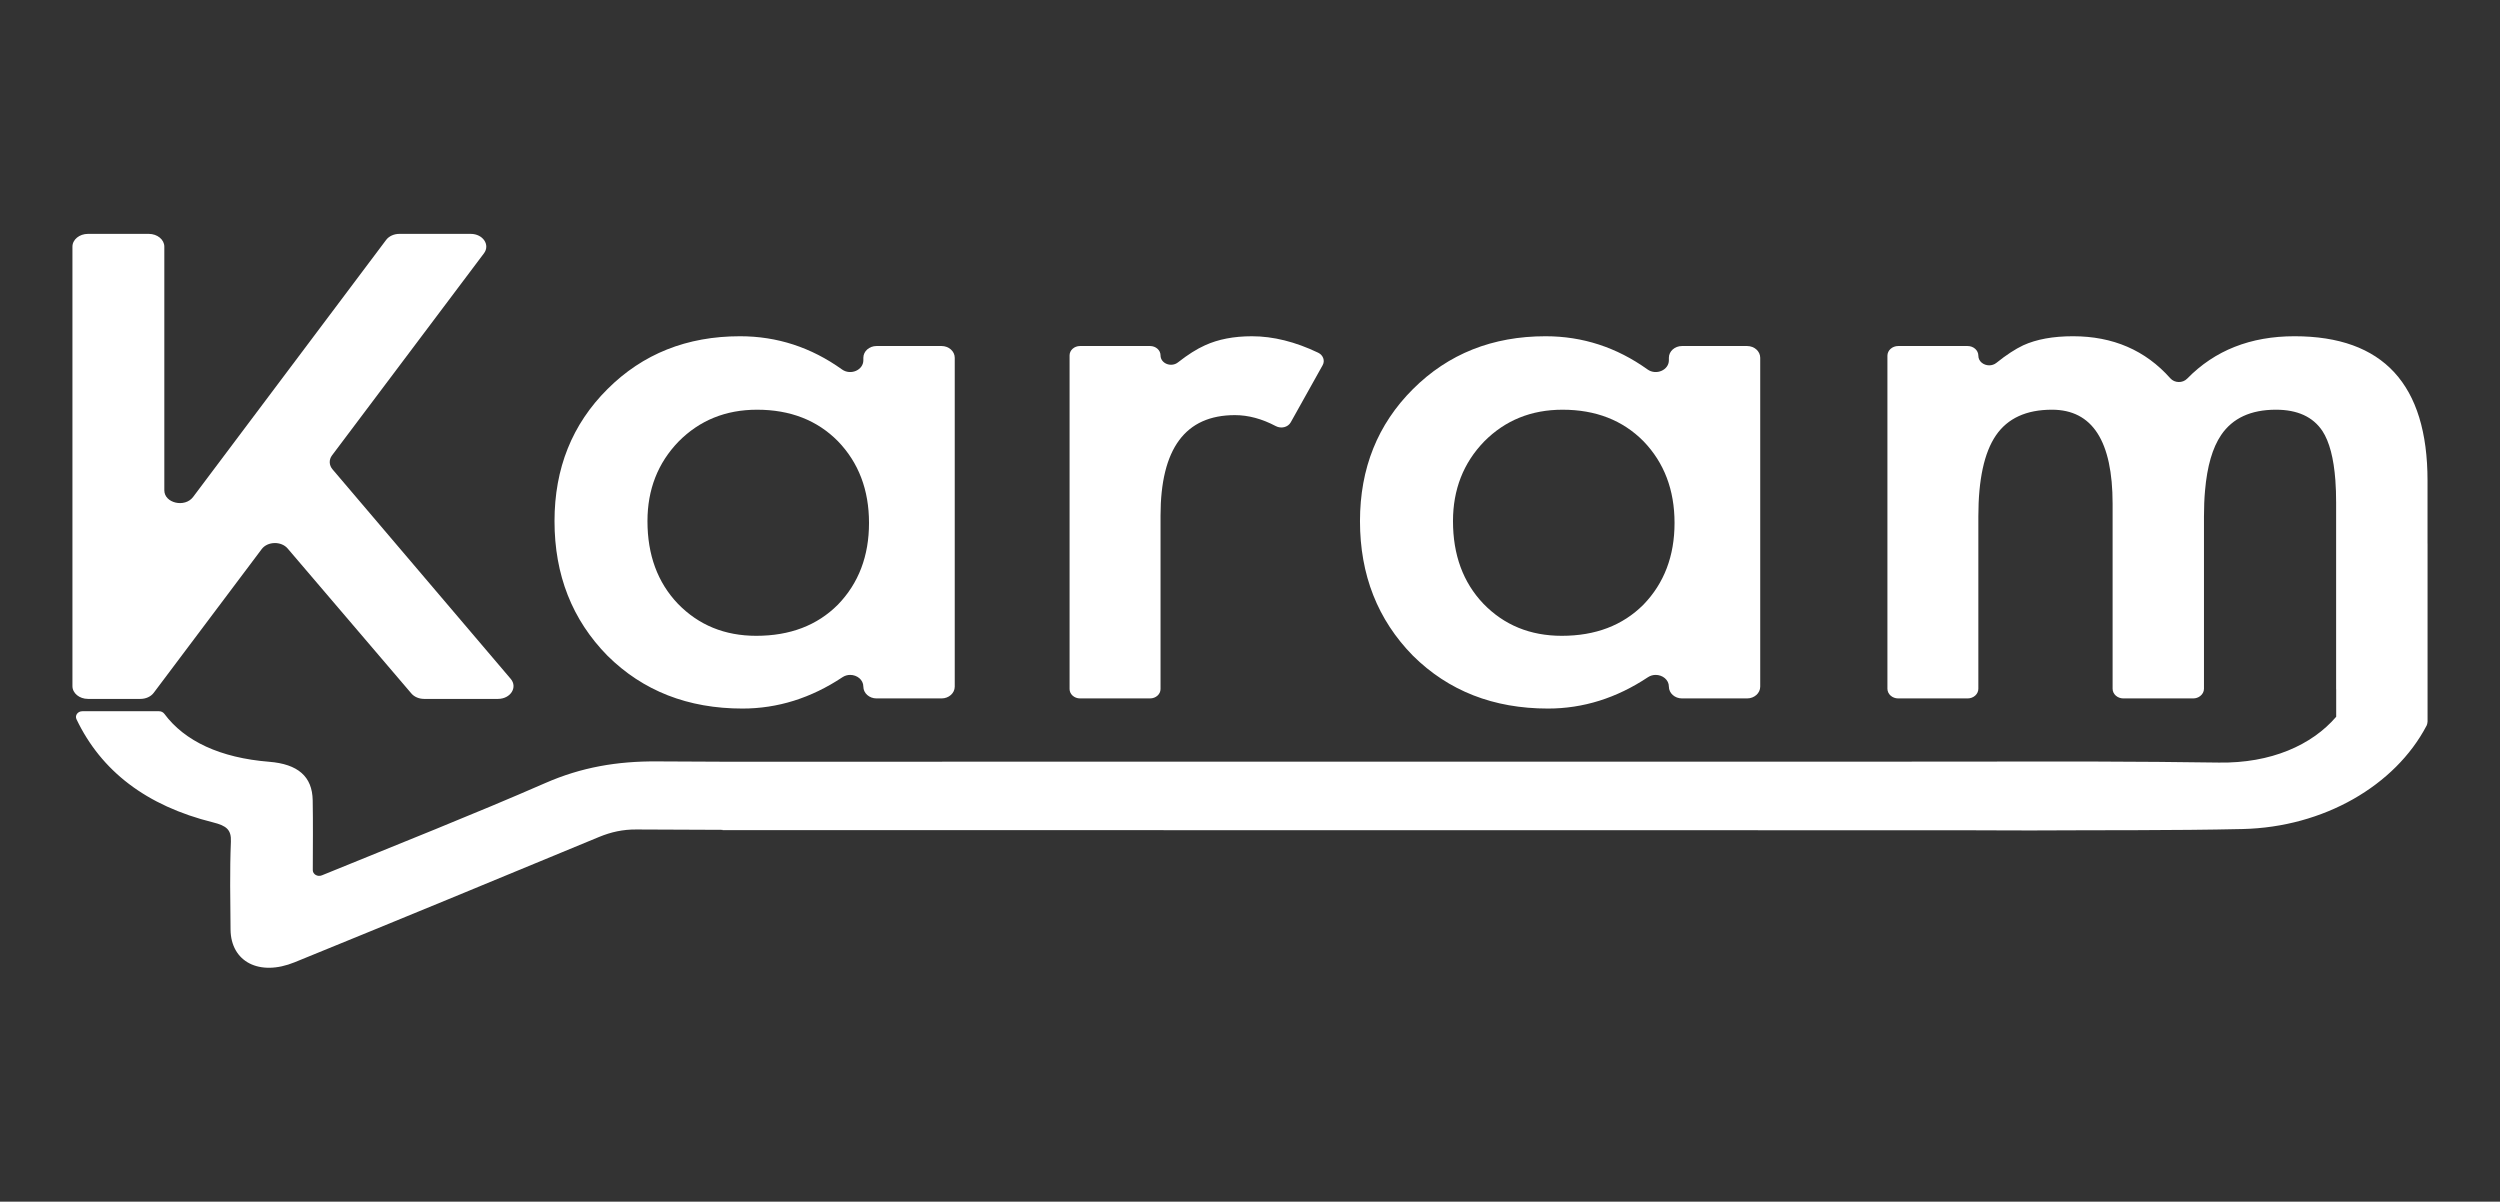
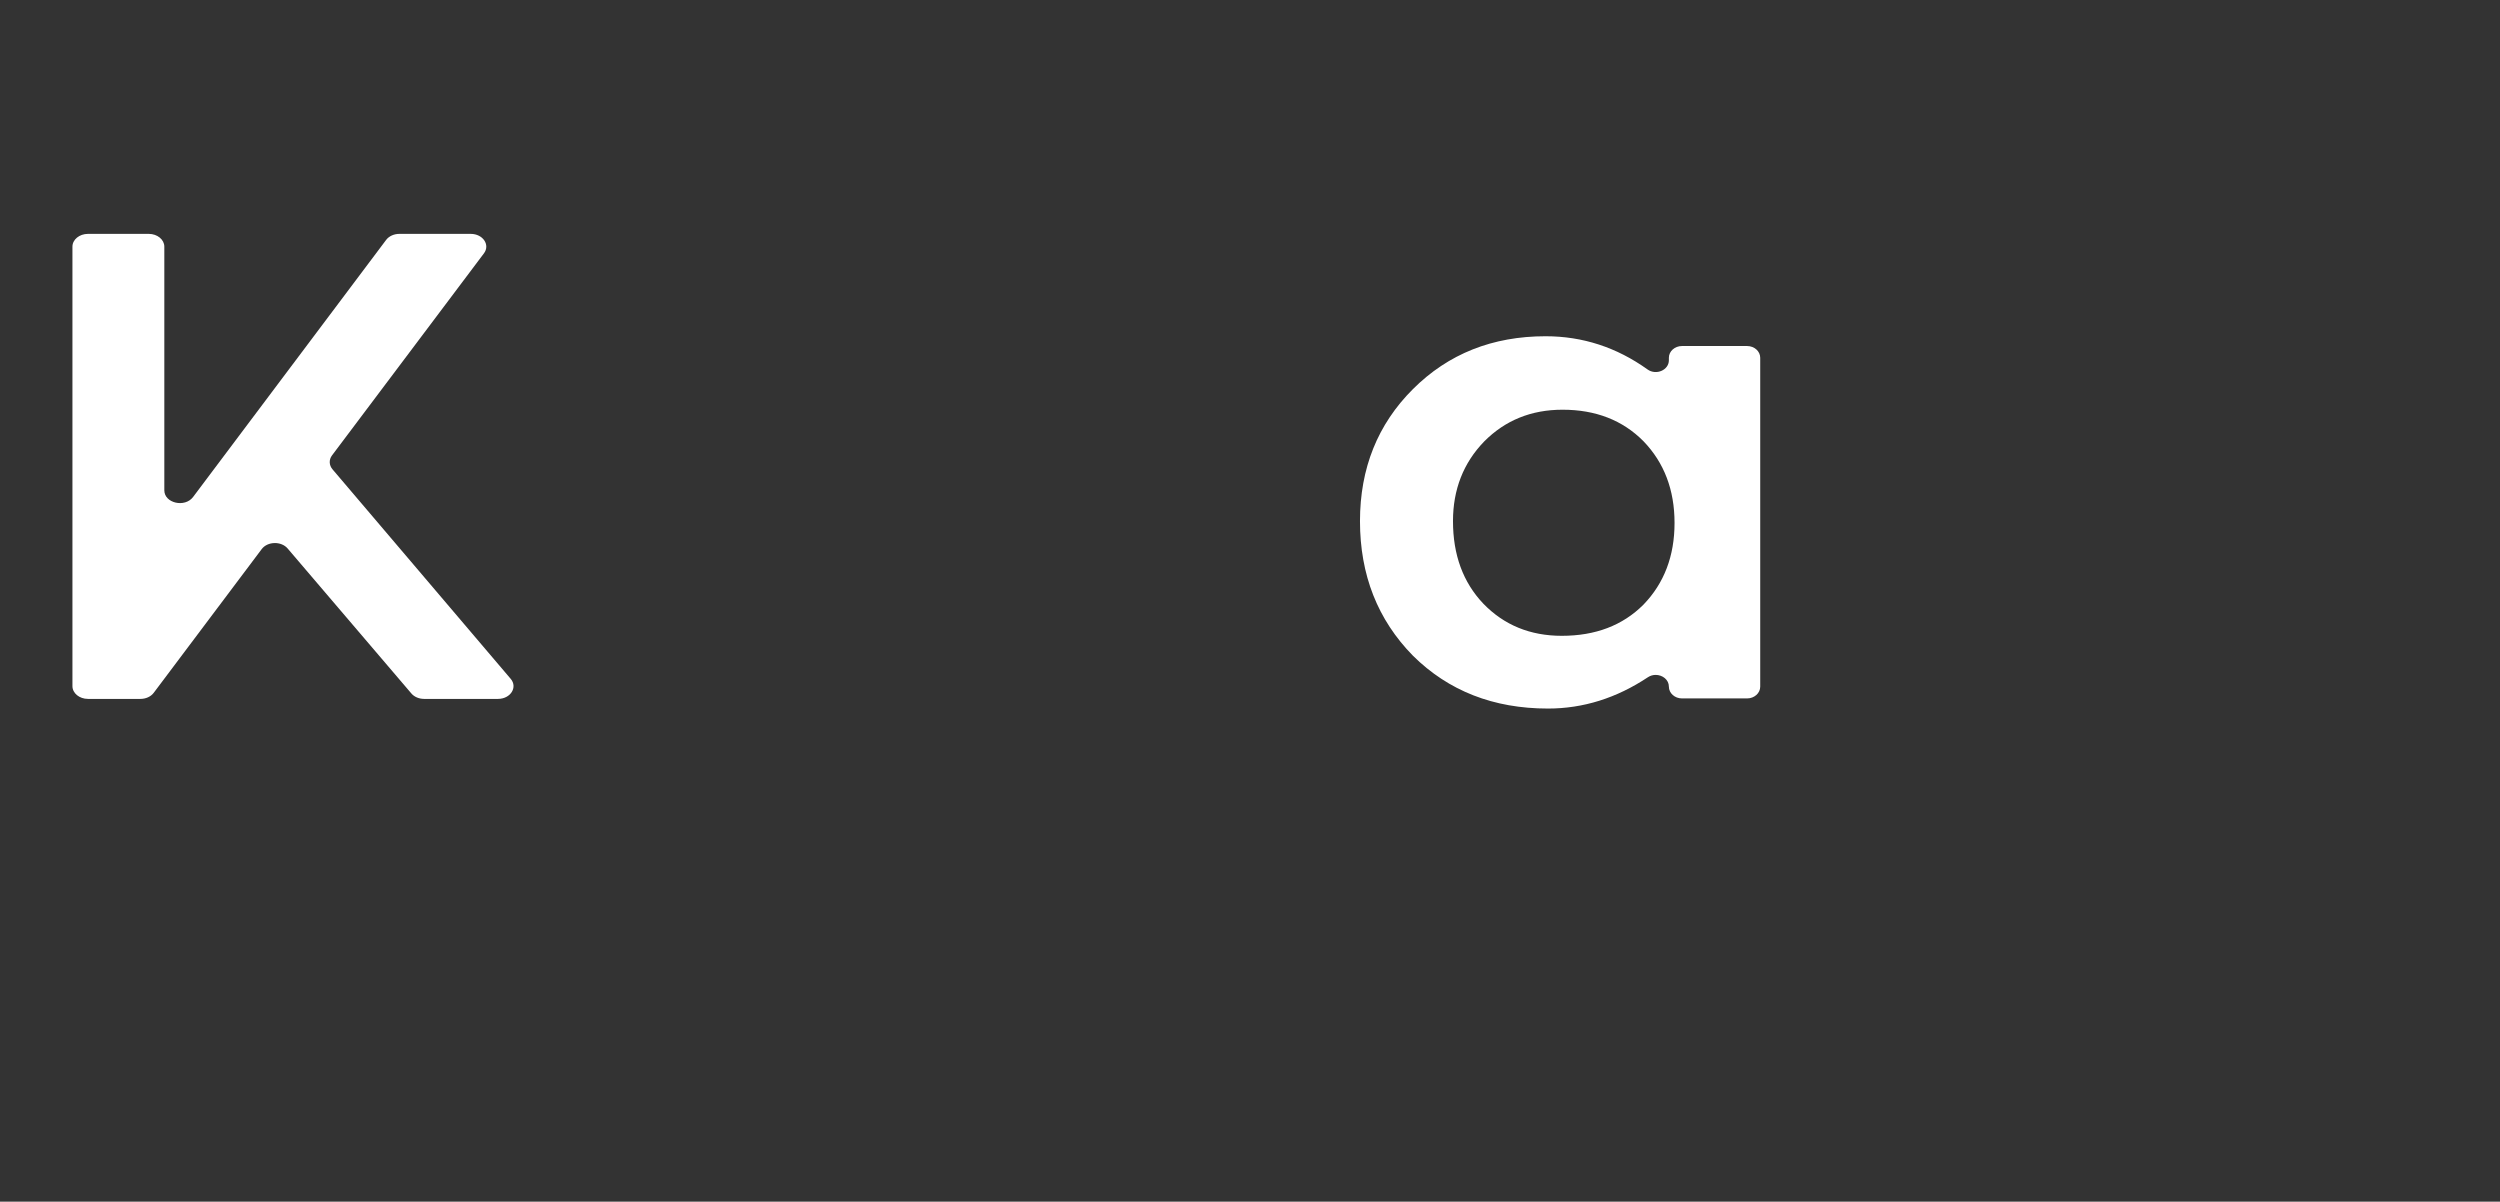
<svg xmlns="http://www.w3.org/2000/svg" xmlns:ns1="http://vectornator.io" height="100%" stroke-miterlimit="10" style="fill-rule:nonzero;clip-rule:evenodd;stroke-linecap:round;stroke-linejoin:round;" version="1.1" viewBox="0 0 419.58 201.675" width="100%" xml:space="preserve">
  <rect x="0" y="0" width="419.58" height="201.675" fill="#333333" stroke="none" />
  <defs />
  <g id="Layer-1" ns1:layerName="Layer 1">
    <g opacity="1" ns1:layerName="path">
      <g opacity="1" ns1:layerName="Group 1">
-         <path d="M407.422 91.254L407.422 121.098C407.422 121.131 407.422 121.159 407.411 121.192C407.401 121.403 407.343 121.6 407.259 121.792C407.244 121.806 407.244 121.82 407.233 121.83C401.975 131.837 390.001 138.828 376.387 139.137C364.518 139.405 352.644 139.306 340.775 139.377C337.735 139.367 334.689 139.358 331.654 139.353L331.654 139.344C261.594 139.335 191.535 139.33 121.266 139.32L121.266 139.274C116.443 139.259 111.62 139.241 106.797 139.213C104.532 139.198 102.556 139.64 100.553 140.465C83.547 147.512 66.519 154.545 49.45 161.498C43.537 163.914 38.751 161.423 38.693 156.018C38.651 151.097 38.551 146.17 38.751 141.258C38.84 139.25 38.006 138.584 35.752 138.021C24.538 135.234 16.974 129.379 12.837 120.713C12.533 120.08 13.047 119.367 13.818 119.367L26.698 119.367C27.06 119.367 27.385 119.536 27.584 119.803C30.997 124.401 36.979 127.192 45.157 127.849C50.001 128.234 52.417 130.317 52.48 134.31C52.548 138.096 52.507 141.887 52.496 146.044C52.496 146.738 53.309 147.203 54.016 146.912C66.955 141.619 79.389 136.721 91.562 131.401C97.549 128.783 103.552 127.737 110.304 127.788C113.958 127.816 117.612 127.83 121.266 127.84L121.879 127.84C191.734 127.835 261.799 127.826 331.654 127.826L331.654 127.821C345.242 127.788 358.825 127.784 372.408 127.985C381.137 128.117 387.994 125.058 392.088 120.296L392.088 115.759C392.077 115.707 392.077 115.646 392.077 115.594L392.077 84.366C392.077 83.02 392.035 81.777 391.952 80.623C391.674 76.892 390.95 74.138 389.781 72.342C388.193 69.954 385.587 68.762 381.975 68.762C377.766 68.762 374.704 70.174 372.78 73.008C371.328 75.147 370.426 78.253 370.075 82.34C369.955 83.677 369.897 85.126 369.897 86.675L369.897 115.594C369.897 116.087 369.65 116.528 369.257 116.824C368.943 117.072 368.529 117.218 368.078 117.218L356.371 117.218C355.37 117.218 354.563 116.491 354.563 115.594L354.563 84.549C354.563 74.026 351.171 68.762 344.382 68.762C340.083 68.762 336.954 70.198 334.983 73.069C333.017 75.945 332.031 80.477 332.031 86.675L332.031 115.594C332.031 116.491 331.229 117.218 330.228 117.218L318.584 117.218C317.583 117.218 316.77 116.491 316.77 115.594L316.77 59.697C316.77 58.801 317.583 58.074 318.584 58.074L330.228 58.074C331.229 58.074 332.031 58.801 332.031 59.697C332.031 60.669 332.922 61.316 333.855 61.316C334.27 61.316 334.705 61.185 335.061 60.898C336.739 59.552 338.243 58.576 339.564 57.952C341.782 56.943 344.56 56.432 347.915 56.432C354.626 56.432 360.073 58.787 364.251 63.493C364.974 64.305 366.316 64.328 367.076 63.549C371.7 58.811 377.708 56.432 385.095 56.432C399.978 56.432 407.417 64.511 407.417 80.66L407.417 91.254L407.422 91.254Z" fill="#ffffff" fill-rule="nonzero" opacity="1" stroke="none" ns1:layerName="path" />
-         <path d="M140.622 101.486C137.144 104.971 132.572 106.71 126.921 106.71C121.628 106.71 117.242 104.91 113.755 101.312C110.362 97.743 108.665 93.135 108.665 87.463C108.665 82.164 110.404 77.707 113.891 74.101C117.42 70.54 121.806 68.763 127.057 68.763C132.623 68.763 137.144 70.525 140.622 74.04C144.109 77.646 145.848 82.225 145.848 87.767C145.848 93.309 144.109 97.887 140.622 101.486M158.03 58.073L147.104 58.073C145.89 58.073 144.898 58.954 144.898 60.047L144.898 60.465C144.898 62.12 142.76 63.039 141.318 62.006C136.134 58.294 130.425 56.433 124.207 56.433C115.291 56.433 107.876 59.387 101.954 65.301C96.025 71.208 93.064 78.596 93.064 87.463C93.064 96.491 96.025 104.022 101.954 110.051C107.918 115.965 115.477 118.918 124.614 118.918C130.519 118.918 136.118 117.165 141.395 113.657C141.793 113.391 142.251 113.27 142.684 113.27C143.829 113.27 144.898 114.075 144.898 115.244C144.898 116.33 145.89 117.218 147.104 117.218L158.03 117.218C159.244 117.218 160.236 116.33 160.236 115.244L160.236 60.047C160.236 58.954 159.244 58.073 158.03 58.073" fill="#ffffff" fill-rule="nonzero" opacity="1" stroke="none" ns1:layerName="path" />
        <path d="M83.576 117.298L71.175 117.298C70.325 117.298 69.528 116.957 69.041 116.386L48.274 92.053C47.199 90.794 44.905 90.849 43.922 92.157L25.796 116.281C25.321 116.913 24.482 117.298 23.578 117.298L14.764 117.298C13.325 117.298 12.158 116.34 12.158 115.158L12.158 41.392C12.158 40.21 13.325 39.252 14.764 39.252L24.971 39.252C26.411 39.252 27.578 40.21 27.578 41.392L27.578 82.291C27.578 84.448 31.023 85.25 32.402 83.415L64.803 40.269C65.277 39.637 66.117 39.252 67.021 39.252L79.006 39.252C81.047 39.252 82.296 41.091 81.224 42.516L55.728 76.422C55.181 77.148 55.213 78.072 55.808 78.771L85.713 113.933C86.919 115.351 85.683 117.298 83.576 117.298" fill="#ffffff" fill-rule="nonzero" opacity="1" stroke="none" ns1:layerName="path" />
        <path d="M275.816 101.486C272.329 104.971 267.765 106.71 262.115 106.71C256.821 106.71 252.427 104.91 248.948 101.312C245.555 97.743 243.858 93.135 243.858 87.463C243.858 82.164 245.597 77.707 249.084 74.101C252.613 70.54 256.999 68.763 262.242 68.763C267.807 68.763 272.329 70.525 275.816 74.04C279.302 77.646 281.041 82.225 281.041 87.767C281.041 93.309 279.302 97.887 275.816 101.486M293.215 58.073L282.297 58.073C281.075 58.073 280.091 58.954 280.091 60.047L280.091 60.465C280.091 62.12 277.953 63.039 276.511 62.006C271.328 58.294 265.619 56.433 259.4 56.433C250.484 56.433 243.069 59.387 237.139 65.301C231.218 71.208 228.249 78.596 228.249 87.463C228.249 96.491 231.218 104.022 237.139 110.051C243.111 115.965 250.662 118.918 259.807 118.918C265.712 118.918 271.302 117.165 276.579 113.657C276.986 113.391 277.436 113.27 277.877 113.27C279.022 113.27 280.091 114.075 280.091 115.244C280.091 116.33 281.075 117.218 282.297 117.218L293.215 117.218C294.437 117.218 295.421 116.33 295.421 115.244L295.421 60.047C295.421 58.954 294.437 58.073 293.215 58.073" fill="#ffffff" fill-rule="nonzero" opacity="1" stroke="none" ns1:layerName="path" />
-         <path d="M181.268 58.073L193.016 58.073C193.988 58.073 194.775 58.778 194.775 59.647C194.775 61.005 196.565 61.716 197.703 60.819C199.344 59.527 200.856 58.571 202.239 57.952C204.455 56.94 207.079 56.434 210.11 56.434C213.673 56.434 217.38 57.354 221.228 59.195C222.071 59.598 222.408 60.531 221.98 61.296L216.623 70.886C216.161 71.712 215.017 71.989 214.128 71.519C211.793 70.287 209.504 69.671 207.26 69.671C198.936 69.671 194.775 75.298 194.775 86.552L194.775 115.643C194.775 116.513 193.988 117.217 193.016 117.217L181.268 117.217C180.297 117.217 179.509 116.513 179.509 115.643L179.509 59.647C179.509 58.778 180.297 58.073 181.268 58.073" fill="#ffffff" fill-rule="nonzero" opacity="1" stroke="none" ns1:layerName="path" />
      </g>
    </g>
  </g>
</svg>